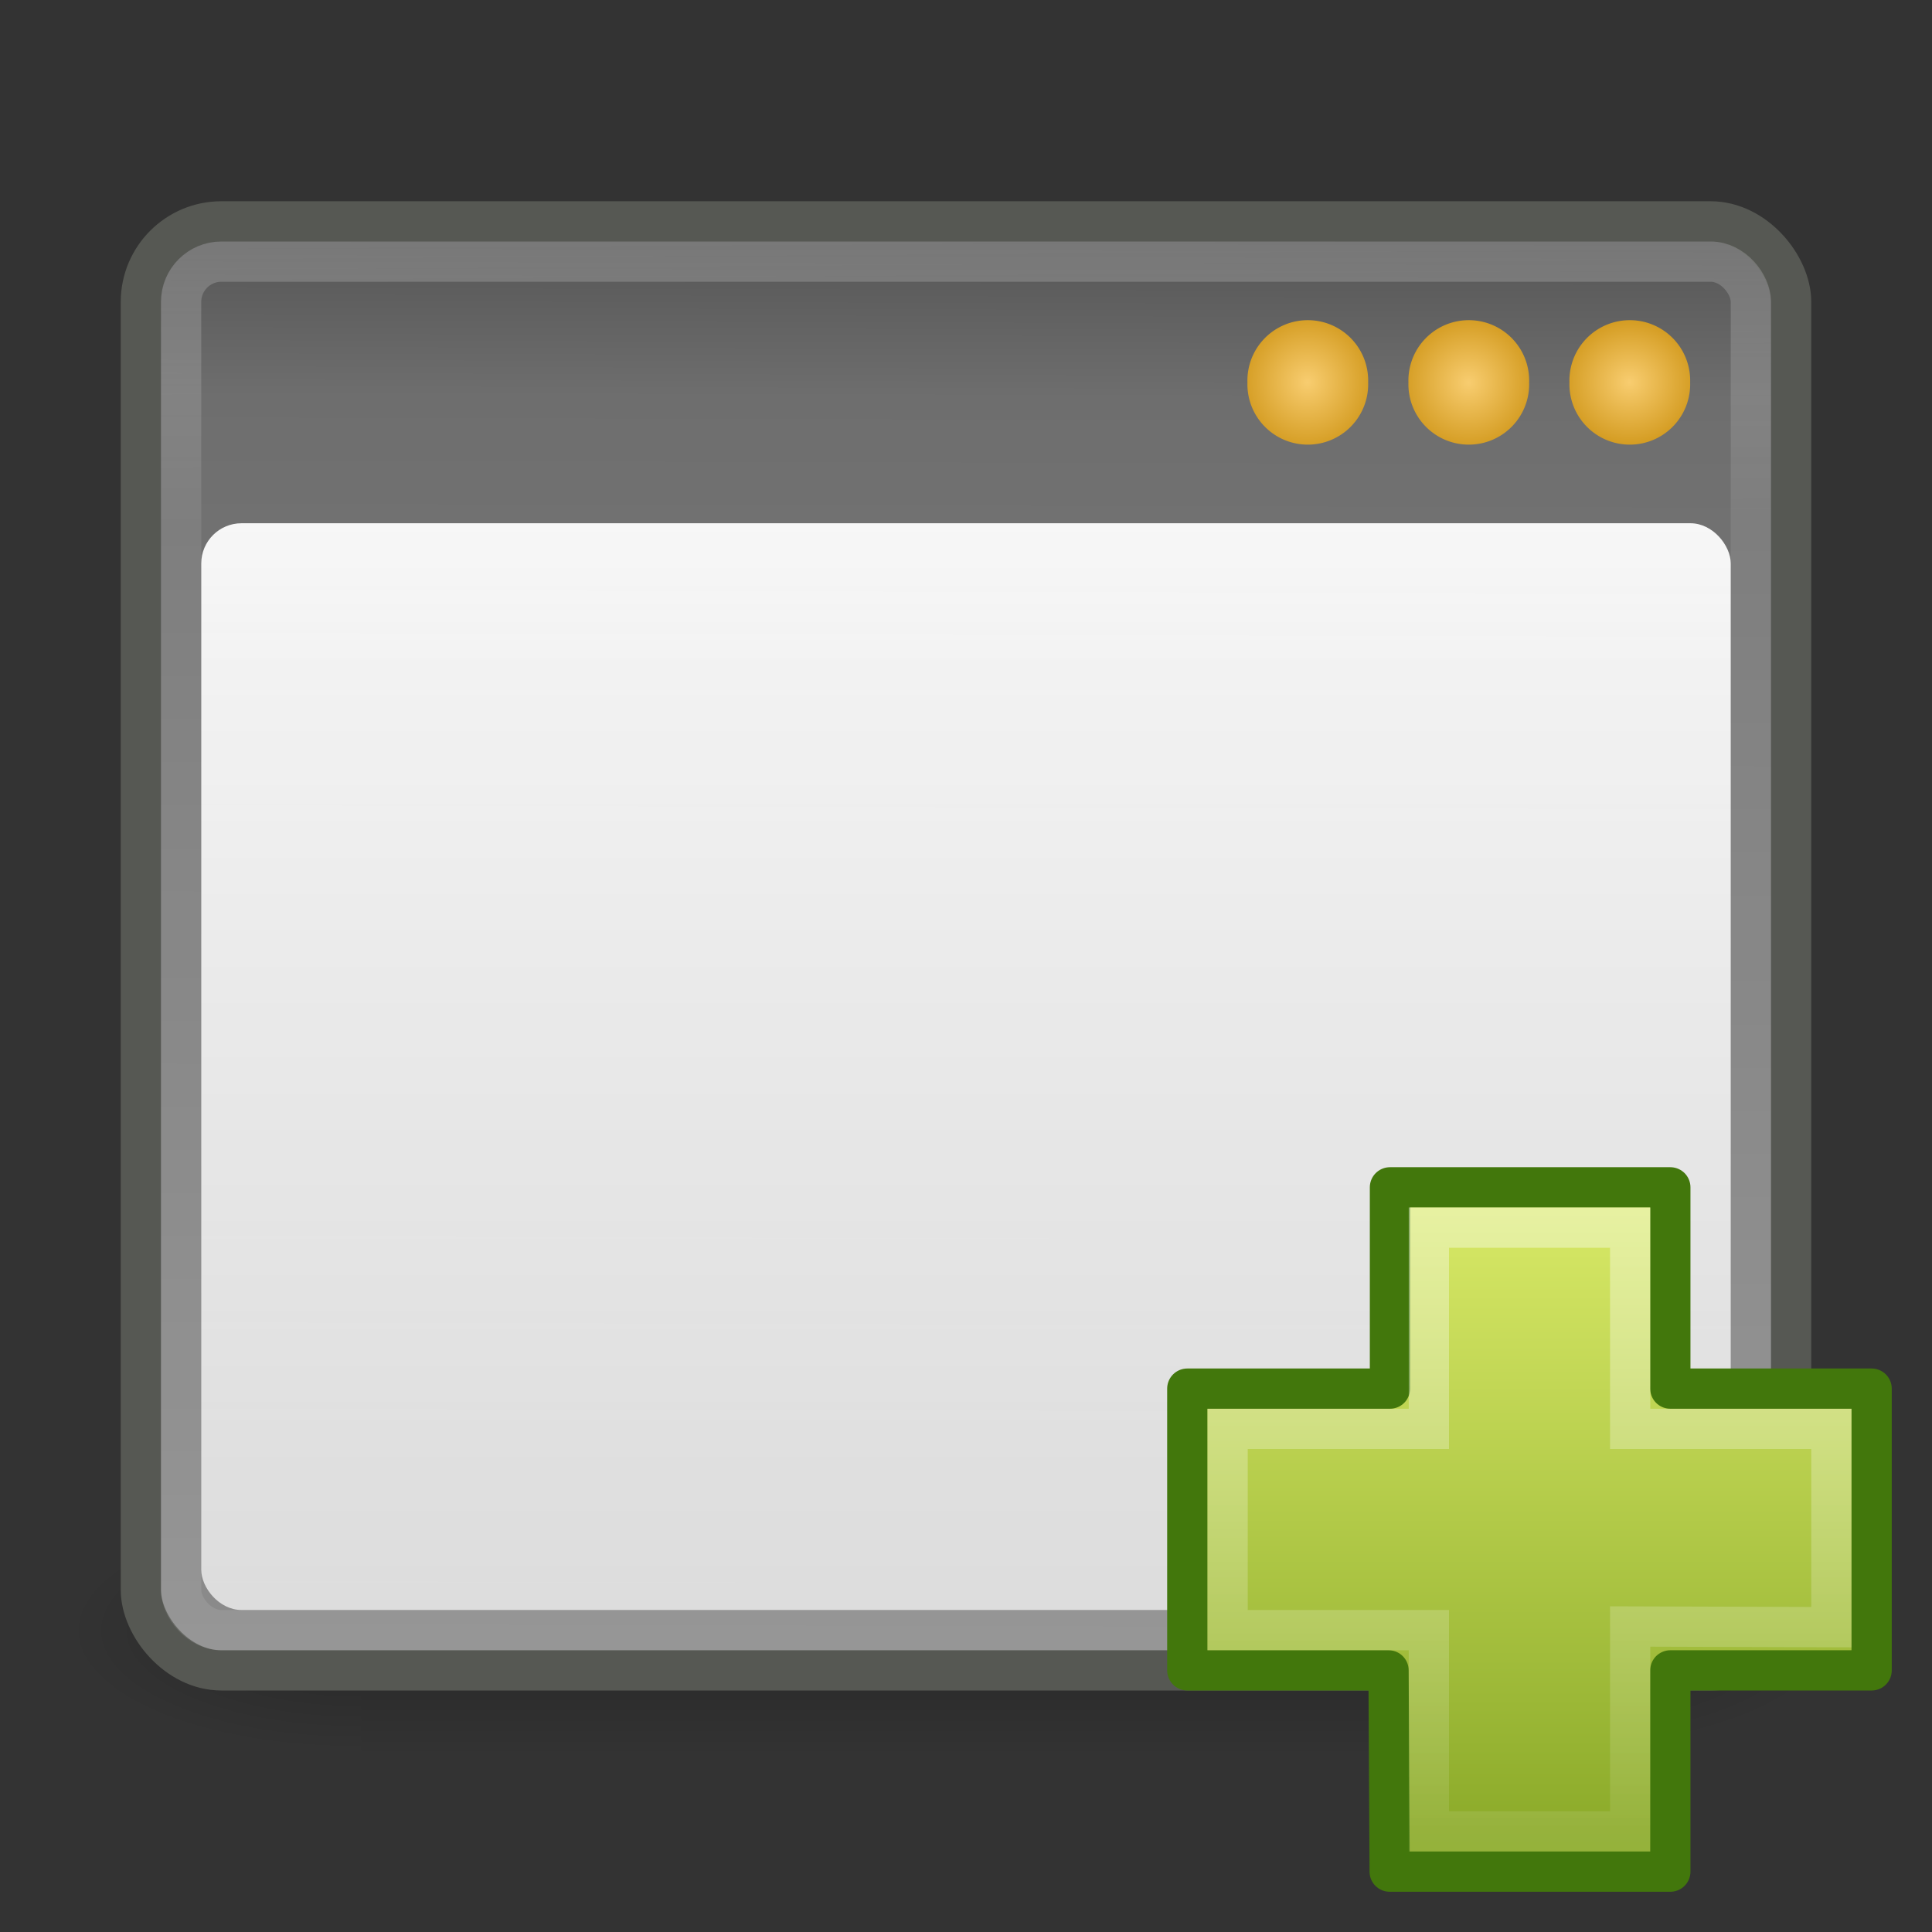
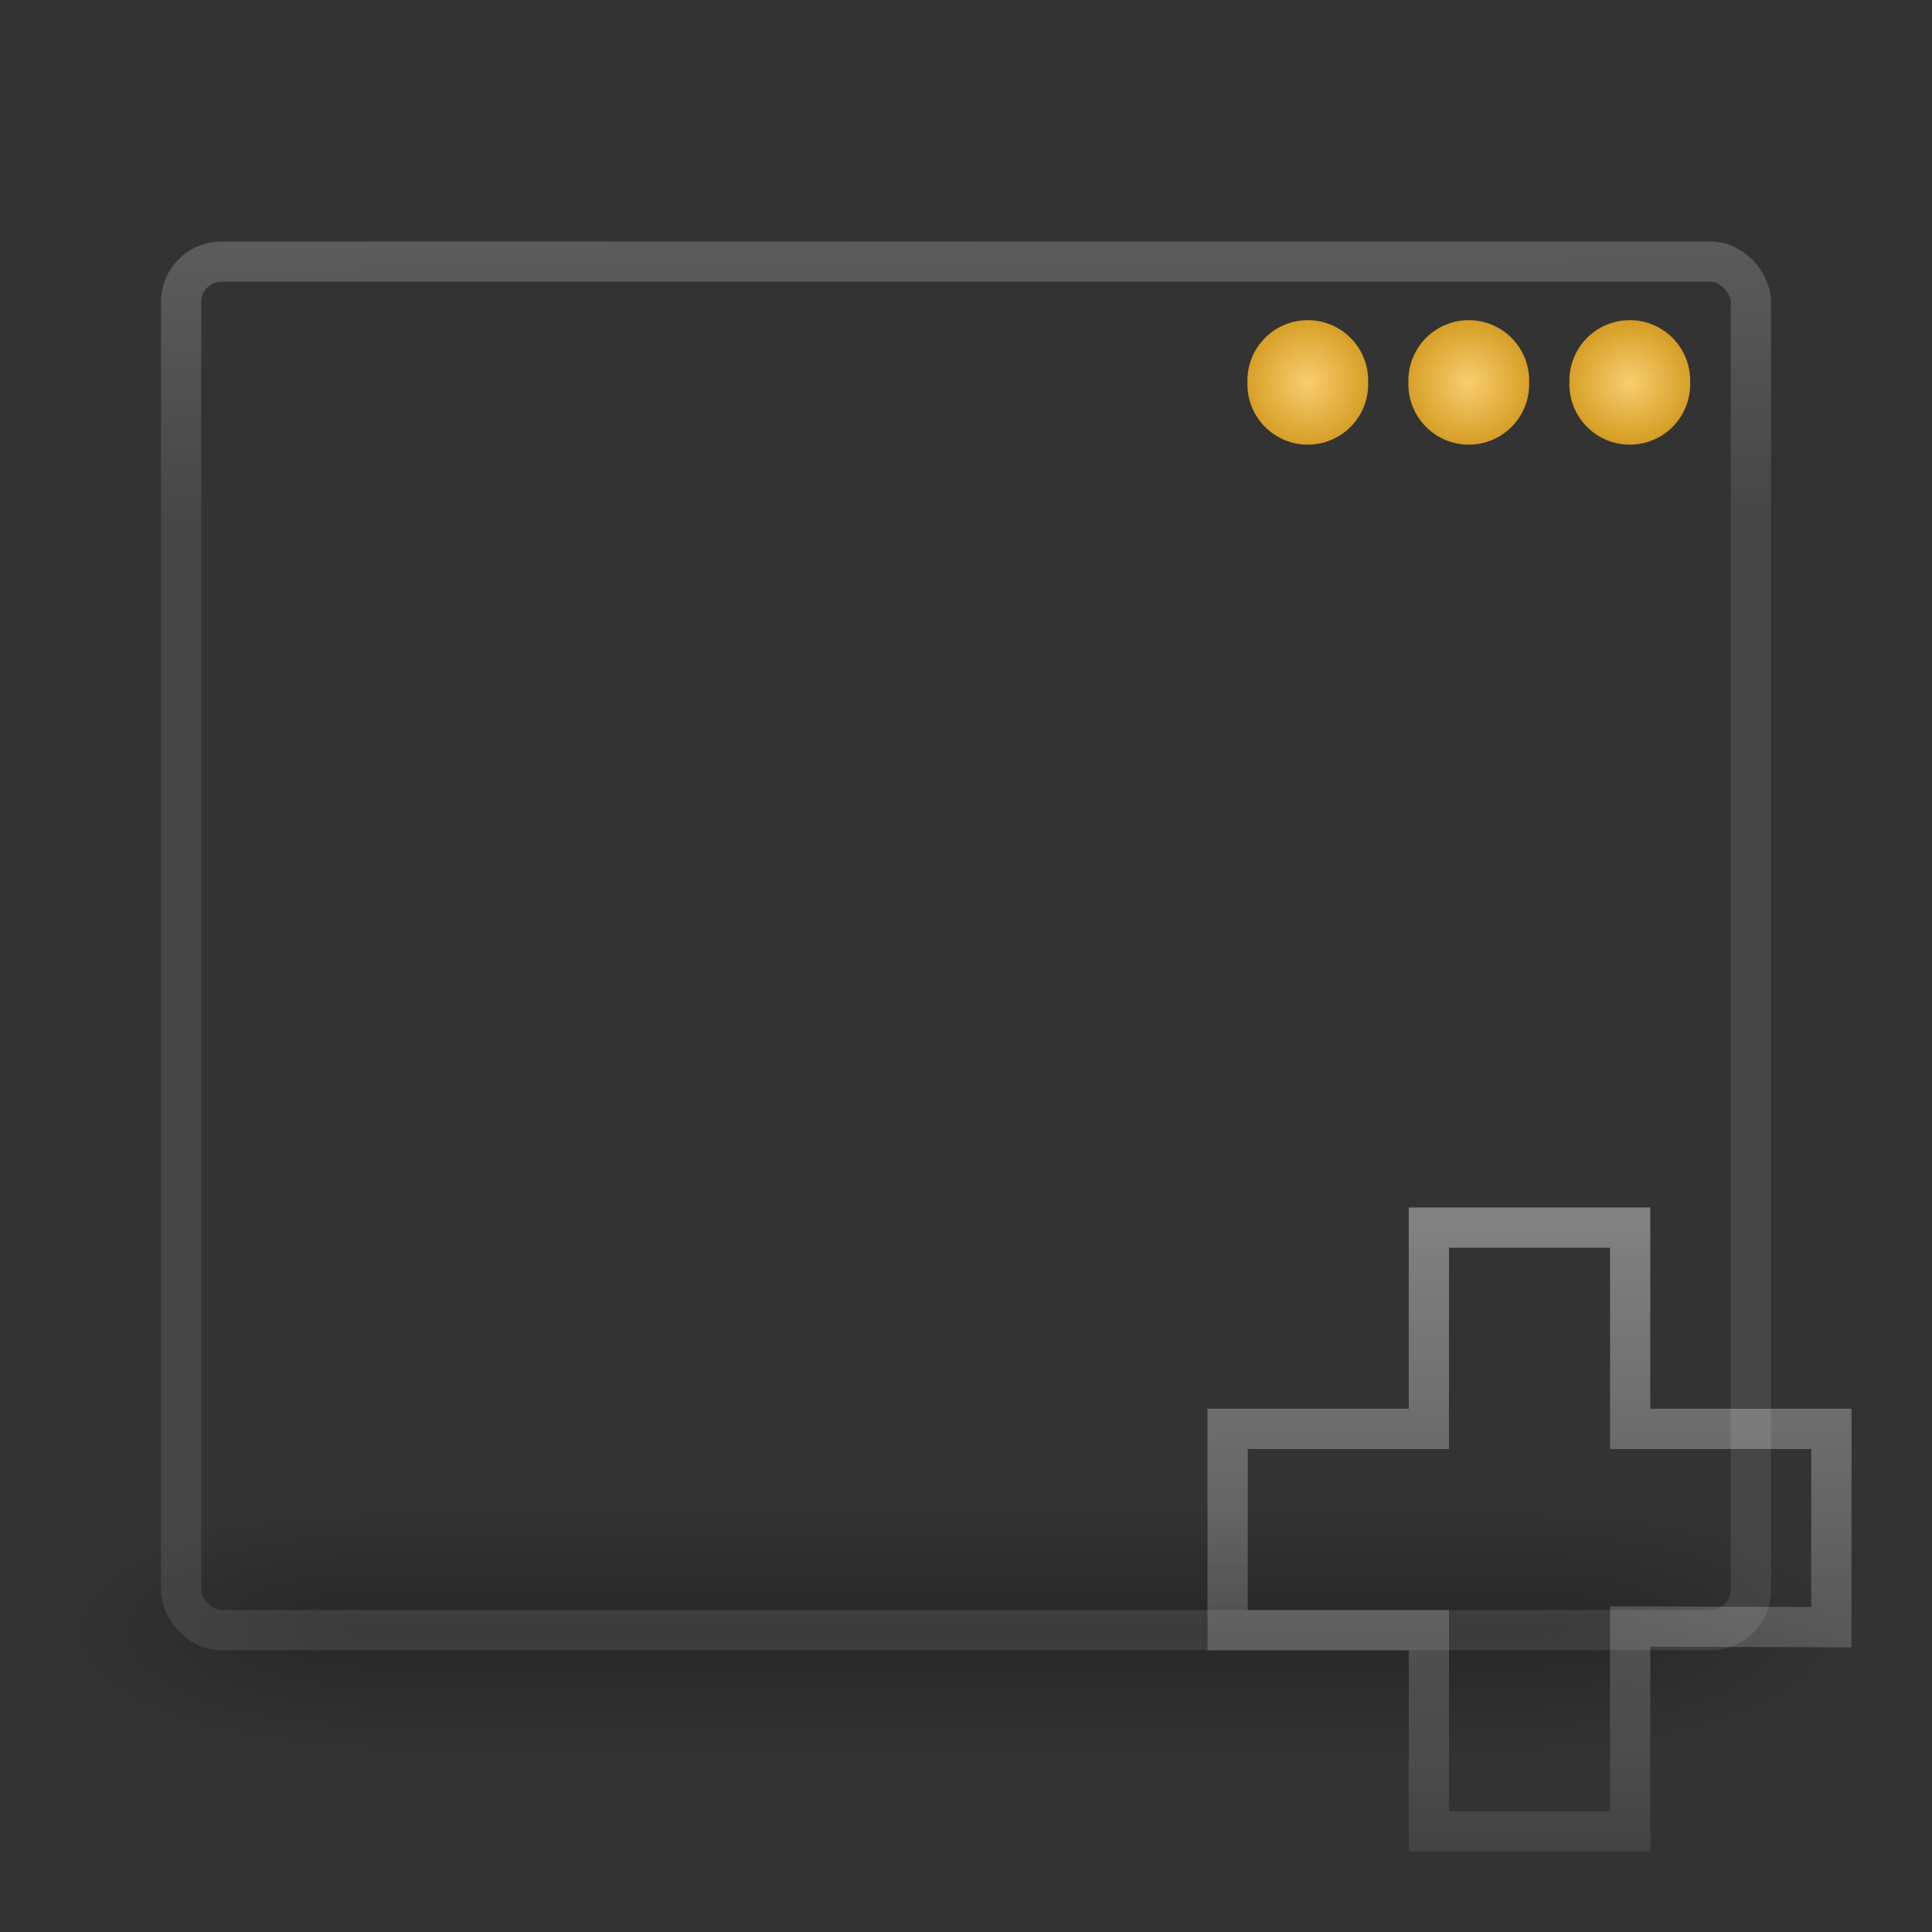
<svg xmlns="http://www.w3.org/2000/svg" xmlns:xlink="http://www.w3.org/1999/xlink" id="svg3082" width="48" height="48" version="1.1">
  <rect width="100%" height="100%" fill="#333333" stroke="none" />
  <defs id="defs3084">
    <radialGradient id="radialGradient3847" cx="605.71" cy="486.65" r="117.14" gradientTransform="matrix(-2.774 0 0 1.97 112.76 -872.89)" gradientUnits="userSpaceOnUse" xlink:href="#linearGradient5060" />
    <linearGradient id="linearGradient5060">
      <stop id="stop5062" offset="0" />
      <stop id="stop5064" style="stop-opacity:0" offset="1" />
    </linearGradient>
    <radialGradient id="radialGradient3845" cx="605.71" cy="486.65" r="117.14" gradientTransform="matrix(2.774 0 0 1.97 -1891.6 -872.89)" gradientUnits="userSpaceOnUse" xlink:href="#linearGradient5060" />
    <linearGradient id="linearGradient3843" x1="302.86" x2="302.86" y1="366.65" y2="609.51" gradientTransform="matrix(2.774 0 0 1.97 -1892.2 -872.89)" gradientUnits="userSpaceOnUse">
      <stop id="stop5050" style="stop-opacity:0" offset="0" />
      <stop id="stop5056" offset=".5" />
      <stop id="stop5052" style="stop-opacity:0" offset="1" />
    </linearGradient>
    <linearGradient id="linearGradient2787" x1="21.866" x2="21.78" y1="8.576" y2="39.924" gradientTransform="matrix(1.242 0 0 1.18 -7.061 -5.123)" gradientUnits="userSpaceOnUse">
      <stop id="stop2783" style="stop-color:#505050" offset="0" />
      <stop id="stop6301" style="stop-color:#6e6e6e" offset=".132" />
      <stop id="stop2785" style="stop-color:#8c8c8c" offset="1" />
    </linearGradient>
    <linearGradient id="linearGradient3696" x1="16.034" x2="16.075" y1="9.073" y2="15.044" gradientTransform="matrix(1.258 0 0 1.172 -7.452 -4.638)" gradientUnits="userSpaceOnUse">
      <stop id="stop3692" style="stop-color:#fff" offset="0" />
      <stop id="stop3694" style="stop-color:#fff;stop-opacity:.469" offset="1" />
    </linearGradient>
    <linearGradient id="linearGradient5220" x1="24.139" x2="24.139" y1="-9.801" y2="47.273" gradientTransform="matrix(.536 0 0 .533 -15.688 50.169)" gradientUnits="userSpaceOnUse">
      <stop id="stop4224" style="stop-color:#fff" offset="0" />
      <stop id="stop4226" style="stop-color:#fff;stop-opacity:0" offset="1" />
    </linearGradient>
    <linearGradient id="linearGradient5218" x1="24.104" x2="24.104" y1="15.169" y2="32.485" gradientTransform="matrix(.893 0 0 .888 -24.247 42.161)" gradientUnits="userSpaceOnUse">
      <stop id="stop2266" style="stop-color:#d7e866" offset="0" />
      <stop id="stop2268" style="stop-color:#8cab2a" offset="1" />
    </linearGradient>
    <linearGradient id="linearGradient4168">
      <stop id="stop4170" style="stop-color:#f8cd70" offset="0" />
      <stop id="stop4172" style="stop-color:#cc9110" offset="1" />
    </linearGradient>
    <radialGradient id="radialGradient6431" cx="40.128" cy="9.966" r="1.061" gradientTransform="matrix(1.324 1.5235e-6 -1.5979e-6 1.319 -13.005 -3.182)" gradientUnits="userSpaceOnUse" xlink:href="#linearGradient4168" />
    <radialGradient id="radialGradient6439" cx="40.128" cy="9.966" r="1.061" gradientTransform="matrix(1.324 1.5574e-6 -1.5979e-6 1.291 -13.005 -2.896)" gradientUnits="userSpaceOnUse" xlink:href="#linearGradient4168" />
    <radialGradient id="radialGradient6447" cx="40.128" cy="9.966" r="1.061" gradientTransform="matrix(1.324 -1.1012e-7 1.0795e-7 1.233 -13.005 -2.324)" gradientUnits="userSpaceOnUse" xlink:href="#linearGradient4168" />
    <linearGradient id="linearGradient6463" x1="24" x2="24" y1="13" y2="40" gradientUnits="userSpaceOnUse">
      <stop id="stop6459" style="stop-color:#fff;stop-opacity:.941" offset="0" />
      <stop id="stop6461" style="stop-color:#fff;stop-opacity:.706" offset="1" />
    </linearGradient>
  </defs>
  <g id="layer1">
    <g id="g5526">
      <g id="g5022" transform="matrix(.022 0 0 .013 43.274 39.39)" style="opacity:.587">
        <rect id="rect4173" x="-1559.3" y="-150.7" width="1339.6" height="478.36" style="fill:url(#linearGradient3843);opacity:.402" />
        <path id="path5058" d="m-219.62-150.68v478.33c142.87 0.9 345.4-107.17 345.4-239.2 0-132.03-159.44-239.13-345.4-239.13z" style="fill:url(#radialGradient3845);opacity:.402" />
        <path id="path5018" d="m-1559.3-150.68v478.33c-142.87 0.9-345.4-107.17-345.4-239.2 0-132.03 159.44-239.13 345.4-239.13z" style="fill:url(#radialGradient3847);opacity:.402" />
      </g>
-       <rect id="rect1887" x="3.5" y="5.5" width="41" height="36" rx="2" ry="2" style="fill:url(#linearGradient2787);stroke-width:1;stroke:#565853" />
      <rect id="rect2779" x="4.5" y="6.5" width="39" height="34" rx="1" ry="1" style="fill:none;opacity:.2;stroke-width:1;stroke:url(#linearGradient3696)" />
-       <rect id="rect6287" x="5" y="13" width="38" height="27" rx="1" ry="1" style="fill:url(#linearGradient6463)" />
      <g id="g5278" transform="translate(40.867 -25.532)">
-         <path id="path2262" d="m-6.334 60.032v-5.001h6.966v5.001h5.001v7h-5.001v5h-6.973l-0.028-5h-5v-7h5.034z" style="fill-rule:evenodd;fill:url(#linearGradient5218);stroke-linejoin:round;stroke:#42770c" />
        <path id="path2272" d="m-5.367 61.032v-5h5.001v5h4.999v4.926l-4.999-0.016v5.09h-5.001v-5h-5v-5h5z" style="fill:none;opacity:.6;stroke:url(#linearGradient5220)" />
      </g>
      <path id="path6289" transform="matrix(1.414 0 0 1.451 -16.25 -4.96)" d="m41.189 9.966a1.061 1.034 0 1 1-2.121 0 1.061 1.034 0 1 1 2.121 0z" style="fill:url(#radialGradient6447)" />
      <path id="path6291" transform="matrix(1.414 0 0 1.451 -20.25 -4.96)" d="m41.189 9.966a1.061 1.034 0 1 1-2.121 0 1.061 1.034 0 1 1 2.121 0z" style="fill:url(#radialGradient6439)" />
      <path id="path6293" transform="matrix(1.414 0 0 1.451 -24.25 -4.96)" d="m41.189 9.966a1.061 1.034 0 1 1-2.121 0 1.061 1.034 0 1 1 2.121 0z" style="fill:url(#radialGradient6431)" />
    </g>
  </g>
</svg>